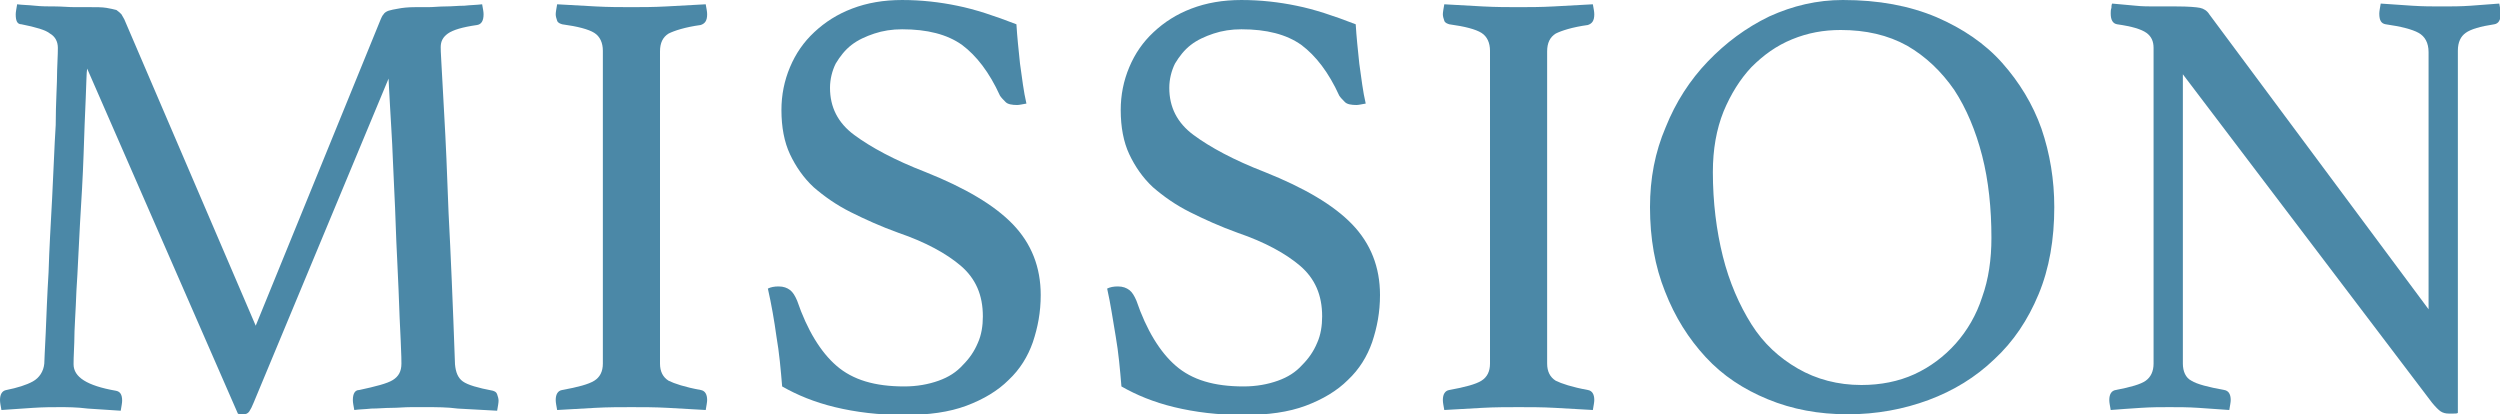
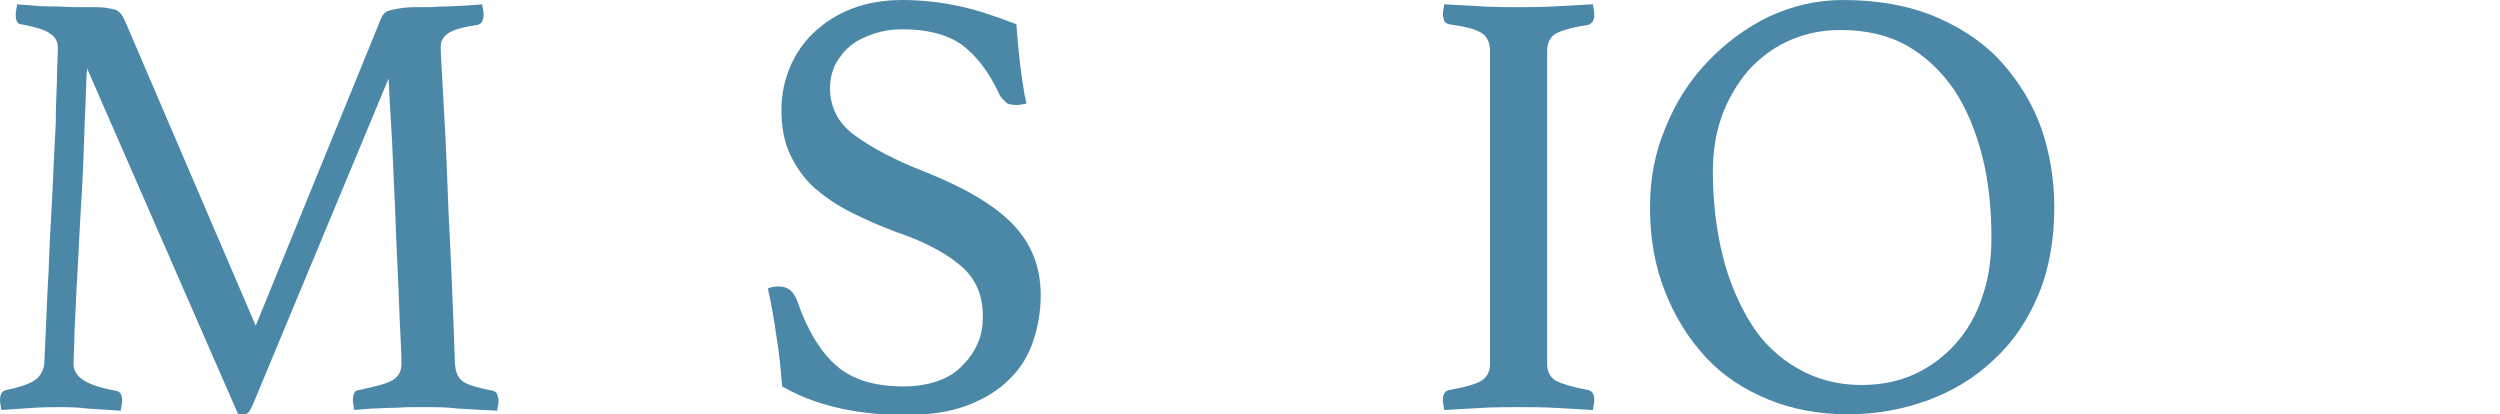
<svg xmlns="http://www.w3.org/2000/svg" version="1.1" id="レイヤー_1" x="0px" y="0px" viewBox="0 0 350 58" style="enable-background:new 0 0 350 58;" xml:space="preserve">
  <style type="text/css">
	.st0{fill:#4B88A7;}
</style>
  <g>
    <path class="st0" d="M53.3,2.7c0.1-0.2,0.2-0.5,0.4-0.7c0.1-0.2,0.4-0.4,0.7-0.5c0.3-0.1,0.8-0.2,1.4-0.3C56.3,1.1,57.1,1,58.2,1   c0.5,0,1.1,0,1.8,0c0.7,0,1.5-0.1,2.4-0.1c0.9,0,1.7-0.1,2.6-0.1c0.9-0.1,1.7-0.1,2.5-0.2c0.1,0.6,0.2,1,0.2,1.4   c0,0.9-0.3,1.4-0.9,1.5c-2.1,0.3-3.4,0.7-4.1,1.2c-0.7,0.5-1,1.1-1,1.9c0,0.1,0,0.8,0.1,2.3c0.1,1.5,0.2,3.9,0.4,7.3   c0.2,3.4,0.4,8,0.6,13.6c0.3,5.7,0.6,12.7,0.9,21.2c0.1,1.1,0.4,1.9,1.1,2.4c0.7,0.5,2.1,0.9,4.2,1.3c0.3,0.1,0.5,0.2,0.6,0.5   c0.1,0.3,0.2,0.6,0.2,0.9s-0.1,0.8-0.2,1.4c-2-0.1-3.8-0.2-5.5-0.3C62.6,57,61.1,57,59.7,57c-0.6,0-1.3,0-2.2,0   c-0.9,0-1.8,0.1-2.7,0.1c-0.9,0-1.9,0.1-2.8,0.1c-0.9,0.1-1.7,0.1-2.4,0.2c-0.1-0.6-0.2-1-0.2-1.4c0-0.9,0.3-1.4,0.9-1.4   c2.3-0.5,3.9-0.9,4.7-1.4c0.8-0.5,1.2-1.2,1.2-2.3c0-0.2,0-1.2-0.1-3.2c-0.1-1.9-0.2-4.3-0.3-7.1c-0.1-2.8-0.3-5.9-0.4-9.1   c-0.1-3.3-0.3-6.4-0.4-9.2c-0.1-2.9-0.3-5.4-0.4-7.5c-0.1-2.1-0.2-3.4-0.2-3.8L35.5,56.4c-0.2,0.5-0.4,0.9-0.6,1.2   c-0.2,0.3-0.5,0.4-0.8,0.4c-0.4,0-0.7,0-0.8-0.1L12.2,9.6c-0.1,0.6-0.1,2-0.2,4.2c-0.1,2.2-0.2,4.8-0.3,7.9c-0.1,3-0.3,6.3-0.5,9.6   c-0.2,3.4-0.3,6.5-0.5,9.4c-0.1,2.9-0.3,5.3-0.3,7.2c-0.1,2-0.1,3-0.1,3.1c0,1.8,1.9,3,5.9,3.7c0.6,0.1,0.9,0.5,0.9,1.4   c0,0.3-0.1,0.8-0.2,1.4c-1.5-0.1-3.1-0.2-4.6-0.3C10.7,57,9.4,57,8.3,57c-0.9,0-2.2,0-3.7,0.1c-1.5,0.1-3,0.2-4.4,0.3   C0.1,56.8,0,56.4,0,56c0-0.8,0.3-1.3,0.9-1.4c1.5-0.3,2.8-0.7,3.7-1.2c0.9-0.5,1.5-1.4,1.6-2.5c0-0.5,0.1-2,0.2-4.3   c0.1-2.4,0.2-5.2,0.4-8.5c0.1-3.3,0.3-6.7,0.5-10.4c0.2-3.7,0.3-7.1,0.5-10.2C7.8,14.4,8,11.8,8,9.8c0.1-2,0.1-3.1,0.1-3.1   c0-0.9-0.4-1.6-1.1-2C6.4,4.2,5,3.8,3,3.4C2.4,3.4,2.2,2.9,2.2,2c0-0.3,0.1-0.8,0.2-1.4c0.7,0.1,1.6,0.1,2.5,0.2   c0.9,0.1,1.9,0.1,2.8,0.1C8.6,0.9,9.6,1,10.4,1c0.9,0,1.5,0,2.1,0c1,0,1.8,0,2.4,0.1c0.6,0.1,1,0.2,1.4,0.3C16.6,1.6,16.8,1.8,17,2   c0.1,0.2,0.3,0.5,0.4,0.7l18.4,42.9L53.3,2.7z" />
-     <path class="st0" d="M92.4,50.9c0,1.1,0.4,1.9,1.2,2.4c0.8,0.4,2.3,0.9,4.5,1.3c0.6,0.1,0.9,0.6,0.9,1.4c0,0.3-0.1,0.8-0.2,1.4   c-1.8-0.1-3.6-0.2-5.3-0.3C91.7,57,90,57,88.4,57c-1.5,0-3.3,0-5.1,0.1c-1.9,0.1-3.6,0.2-5.3,0.3c-0.1-0.6-0.2-1-0.2-1.4   c0-0.8,0.3-1.3,0.9-1.4c2.2-0.4,3.7-0.8,4.5-1.3c0.8-0.5,1.2-1.3,1.2-2.4V7.1c0-1.1-0.4-2-1.2-2.5c-0.8-0.5-2.3-0.9-4.5-1.2   c-0.3-0.1-0.6-0.2-0.7-0.5c-0.1-0.3-0.2-0.6-0.2-0.9s0.1-0.8,0.2-1.4c1.7,0.1,3.5,0.2,5.4,0.3C85.2,1,86.9,1,88.4,1   c1.4,0,3.1,0,4.9-0.1c1.9-0.1,3.7-0.2,5.5-0.3c0.1,0.6,0.2,1,0.2,1.4c0,0.9-0.3,1.3-0.9,1.5c-2.2,0.3-3.7,0.8-4.5,1.2   c-0.8,0.5-1.2,1.3-1.2,2.5V50.9z" />
    <path class="st0" d="M143.7,14.5c-0.6,0.1-1,0.2-1.3,0.2c-0.7,0-1.3-0.1-1.6-0.4c-0.3-0.3-0.6-0.6-0.8-0.9   c-1.5-3.3-3.3-5.6-5.3-7.1c-2.1-1.5-4.9-2.2-8.4-2.2c-1.4,0-2.7,0.2-3.9,0.6c-1.2,0.4-2.3,0.9-3.2,1.6c-0.9,0.7-1.6,1.6-2.2,2.6   c-0.5,1-0.8,2.2-0.8,3.4c0,2.7,1.1,4.9,3.4,6.6c2.3,1.7,5.6,3.5,10,5.2c5.5,2.2,9.6,4.6,12.2,7.3c2.6,2.7,3.9,6,3.9,9.9   c0,2.4-0.4,4.5-1.1,6.6c-0.7,2-1.8,3.8-3.4,5.3c-1.5,1.5-3.5,2.7-5.9,3.6c-2.4,0.9-5.3,1.3-8.7,1.3c-3.6,0-6.8-0.4-9.7-1.1   c-2.9-0.7-5.3-1.7-7.4-2.9c-0.2-2.4-0.4-4.7-0.8-7c-0.3-2.2-0.7-4.5-1.2-6.7c0.4-0.2,0.9-0.3,1.5-0.3c0.7,0,1.2,0.2,1.6,0.5   c0.4,0.3,0.7,0.8,1,1.5c1.4,4.1,3.3,7.2,5.5,9.1c2.3,2,5.4,2.9,9.5,2.9c1.8,0,3.4-0.3,4.8-0.8c1.4-0.5,2.5-1.2,3.4-2.2   c0.9-0.9,1.6-1.9,2.1-3.1c0.5-1.1,0.7-2.4,0.7-3.7c0-3-1-5.3-3.1-7.1c-2-1.7-4.9-3.3-8.7-4.6c-2.5-0.9-4.7-1.9-6.7-2.9   c-2-1-3.7-2.2-5.2-3.5c-1.4-1.3-2.5-2.9-3.3-4.6c-0.8-1.7-1.2-3.8-1.2-6.2c0-2.1,0.4-4.1,1.2-6c0.8-1.9,1.9-3.5,3.4-4.9   c1.5-1.4,3.2-2.5,5.3-3.3c2.1-0.8,4.4-1.2,7-1.2c2.7,0,5.3,0.3,7.7,0.8c2.5,0.5,5.2,1.4,8.3,2.6c0.1,1.7,0.3,3.6,0.5,5.5   C143.1,11,143.3,12.8,143.7,14.5z" />
-     <path class="st0" d="M191.2,14.5c-0.6,0.1-1,0.2-1.3,0.2c-0.7,0-1.3-0.1-1.6-0.4c-0.3-0.3-0.6-0.6-0.8-0.9   c-1.5-3.3-3.3-5.6-5.3-7.1c-2.1-1.5-4.9-2.2-8.4-2.2c-1.4,0-2.7,0.2-3.9,0.6c-1.2,0.4-2.3,0.9-3.2,1.6c-0.9,0.7-1.6,1.6-2.2,2.6   c-0.5,1-0.8,2.2-0.8,3.4c0,2.7,1.1,4.9,3.4,6.6c2.3,1.7,5.6,3.5,10,5.2c5.5,2.2,9.6,4.6,12.2,7.3c2.6,2.7,3.9,6,3.9,9.9   c0,2.4-0.4,4.5-1.1,6.6c-0.7,2-1.8,3.8-3.4,5.3c-1.5,1.5-3.5,2.7-5.9,3.6c-2.4,0.9-5.3,1.3-8.7,1.3c-3.6,0-6.8-0.4-9.7-1.1   c-2.9-0.7-5.3-1.7-7.4-2.9c-0.2-2.4-0.4-4.7-0.8-7s-0.7-4.5-1.2-6.7c0.4-0.2,0.9-0.3,1.5-0.3c0.7,0,1.2,0.2,1.6,0.5   c0.4,0.3,0.7,0.8,1,1.5c1.4,4.1,3.3,7.2,5.5,9.1c2.3,2,5.4,2.9,9.5,2.9c1.8,0,3.4-0.3,4.8-0.8c1.4-0.5,2.5-1.2,3.4-2.2   c0.9-0.9,1.6-1.9,2.1-3.1c0.5-1.1,0.7-2.4,0.7-3.7c0-3-1-5.3-3.1-7.1c-2-1.7-4.9-3.3-8.7-4.6c-2.5-0.9-4.7-1.9-6.7-2.9   c-2-1-3.7-2.2-5.2-3.5c-1.4-1.3-2.5-2.9-3.3-4.6c-0.8-1.7-1.2-3.8-1.2-6.2c0-2.1,0.4-4.1,1.2-6c0.8-1.9,1.9-3.5,3.4-4.9   c1.5-1.4,3.2-2.5,5.3-3.3c2.1-0.8,4.4-1.2,7-1.2c2.7,0,5.3,0.3,7.7,0.8c2.5,0.5,5.2,1.4,8.3,2.6c0.1,1.7,0.3,3.6,0.5,5.5   C190.6,11,190.8,12.8,191.2,14.5z" />
    <path class="st0" d="M216.6,50.9c0,1.1,0.4,1.9,1.2,2.4c0.8,0.4,2.3,0.9,4.5,1.3c0.6,0.1,0.9,0.6,0.9,1.4c0,0.3-0.1,0.8-0.2,1.4   c-1.8-0.1-3.6-0.2-5.3-0.3c-1.8-0.1-3.5-0.1-5.1-0.1c-1.5,0-3.3,0-5.1,0.1c-1.9,0.1-3.6,0.2-5.3,0.3c-0.1-0.6-0.2-1-0.2-1.4   c0-0.8,0.3-1.3,0.9-1.4c2.2-0.4,3.7-0.8,4.5-1.3c0.8-0.5,1.2-1.3,1.2-2.4V7.1c0-1.1-0.4-2-1.2-2.5c-0.8-0.5-2.3-0.9-4.5-1.2   c-0.3-0.1-0.6-0.2-0.7-0.5c-0.1-0.3-0.2-0.6-0.2-0.9s0.1-0.8,0.2-1.4c1.7,0.1,3.5,0.2,5.4,0.3c1.9,0.1,3.5,0.1,5,0.1   c1.4,0,3.1,0,4.9-0.1c1.9-0.1,3.7-0.2,5.5-0.3c0.1,0.6,0.2,1,0.2,1.4c0,0.9-0.3,1.3-0.9,1.5c-2.2,0.3-3.7,0.8-4.5,1.2   c-0.8,0.5-1.2,1.3-1.2,2.5V50.9z" />
    <path class="st0" d="M231,29c0-4,0.7-7.7,2.2-11.2c1.4-3.5,3.4-6.6,5.9-9.2c2.5-2.6,5.3-4.7,8.6-6.3c3.3-1.5,6.7-2.3,10.3-2.3   c5,0,9.3,0.8,13.1,2.4c3.7,1.6,6.8,3.7,9.2,6.4c2.4,2.7,4.3,5.8,5.5,9.2c1.2,3.5,1.8,7.2,1.8,11c0,4.5-0.7,8.6-2.2,12.2   c-1.5,3.6-3.5,6.6-6.2,9.1c-2.6,2.5-5.7,4.4-9.2,5.7s-7.3,2-11.3,2c-4.1,0-7.8-0.7-11.2-2.1c-3.4-1.4-6.3-3.3-8.7-5.9   c-2.4-2.6-4.3-5.6-5.7-9.2C231.7,37.3,231,33.4,231,29z M260.6,53.9c2.7,0,5.2-0.5,7.4-1.5c2.2-1,4.2-2.5,5.8-4.3   c1.6-1.8,2.9-4,3.7-6.5c0.9-2.5,1.3-5.3,1.3-8.3c0-4.1-0.4-8-1.3-11.5c-0.9-3.5-2.2-6.6-3.9-9.2c-1.8-2.6-4-4.7-6.6-6.2   c-2.7-1.5-5.8-2.2-9.3-2.2c-2.4,0-4.6,0.4-6.8,1.3c-2.2,0.9-4,2.2-5.7,3.9c-1.6,1.7-2.9,3.8-3.9,6.2c-1,2.5-1.5,5.3-1.5,8.5   c0,4.2,0.5,8.2,1.4,11.8c0.9,3.6,2.3,6.8,4,9.5c1.7,2.7,3.9,4.7,6.5,6.2C254.3,53.1,257.3,53.9,260.6,53.9z" />
-     <path class="st0" d="M340,43.3v-36c0-1.3-0.5-2.2-1.4-2.7c-0.9-0.5-2.5-0.9-4.6-1.2c-0.6-0.1-0.9-0.5-0.9-1.5   c0-0.3,0.1-0.8,0.2-1.4c1.4,0.1,2.9,0.2,4.4,0.3c1.5,0.1,2.9,0.1,4.2,0.1c1.3,0,2.6,0,4-0.1c1.4-0.1,2.7-0.2,4-0.3   c0.1,0.6,0.2,1,0.2,1.4c0,0.9-0.3,1.4-0.9,1.5c-2,0.3-3.3,0.7-4,1.2c-0.7,0.5-1.1,1.3-1.1,2.5v50.7c-0.1,0.1-0.3,0.1-0.6,0.1   c-0.3,0-0.5,0-0.7,0c-0.4,0-0.8-0.1-1.1-0.3c-0.3-0.2-0.7-0.6-1.2-1.2l-34.9-46v40.5c0,1.1,0.4,2,1.2,2.4c0.8,0.5,2.4,0.9,4.6,1.3   c0.6,0.1,0.9,0.6,0.9,1.4c0,0.3-0.1,0.8-0.2,1.4c-1.4-0.1-2.9-0.2-4.3-0.3c-1.5-0.1-2.8-0.1-4.1-0.1c-1.1,0-2.5,0-4,0.1   c-1.5,0.1-3,0.2-4.2,0.3c-0.1-0.6-0.2-1-0.2-1.4c0-0.8,0.3-1.3,0.9-1.4c2.1-0.4,3.5-0.8,4.2-1.3c0.7-0.5,1.1-1.3,1.1-2.4V6.7   c0-0.9-0.3-1.6-1-2.1c-0.7-0.5-2-0.9-4.1-1.2c-0.6-0.1-0.9-0.6-0.9-1.5c0-0.3,0-0.5,0.1-0.8c0-0.2,0-0.4,0.1-0.6   c1.1,0.1,2.2,0.2,3.3,0.3c0.9,0.1,1.9,0.1,2.9,0.1c1,0,1.9,0,2.8,0c1.7,0,2.8,0.1,3.3,0.2c0.5,0.1,1,0.4,1.3,0.9L340,43.3z" />
  </g>
</svg>